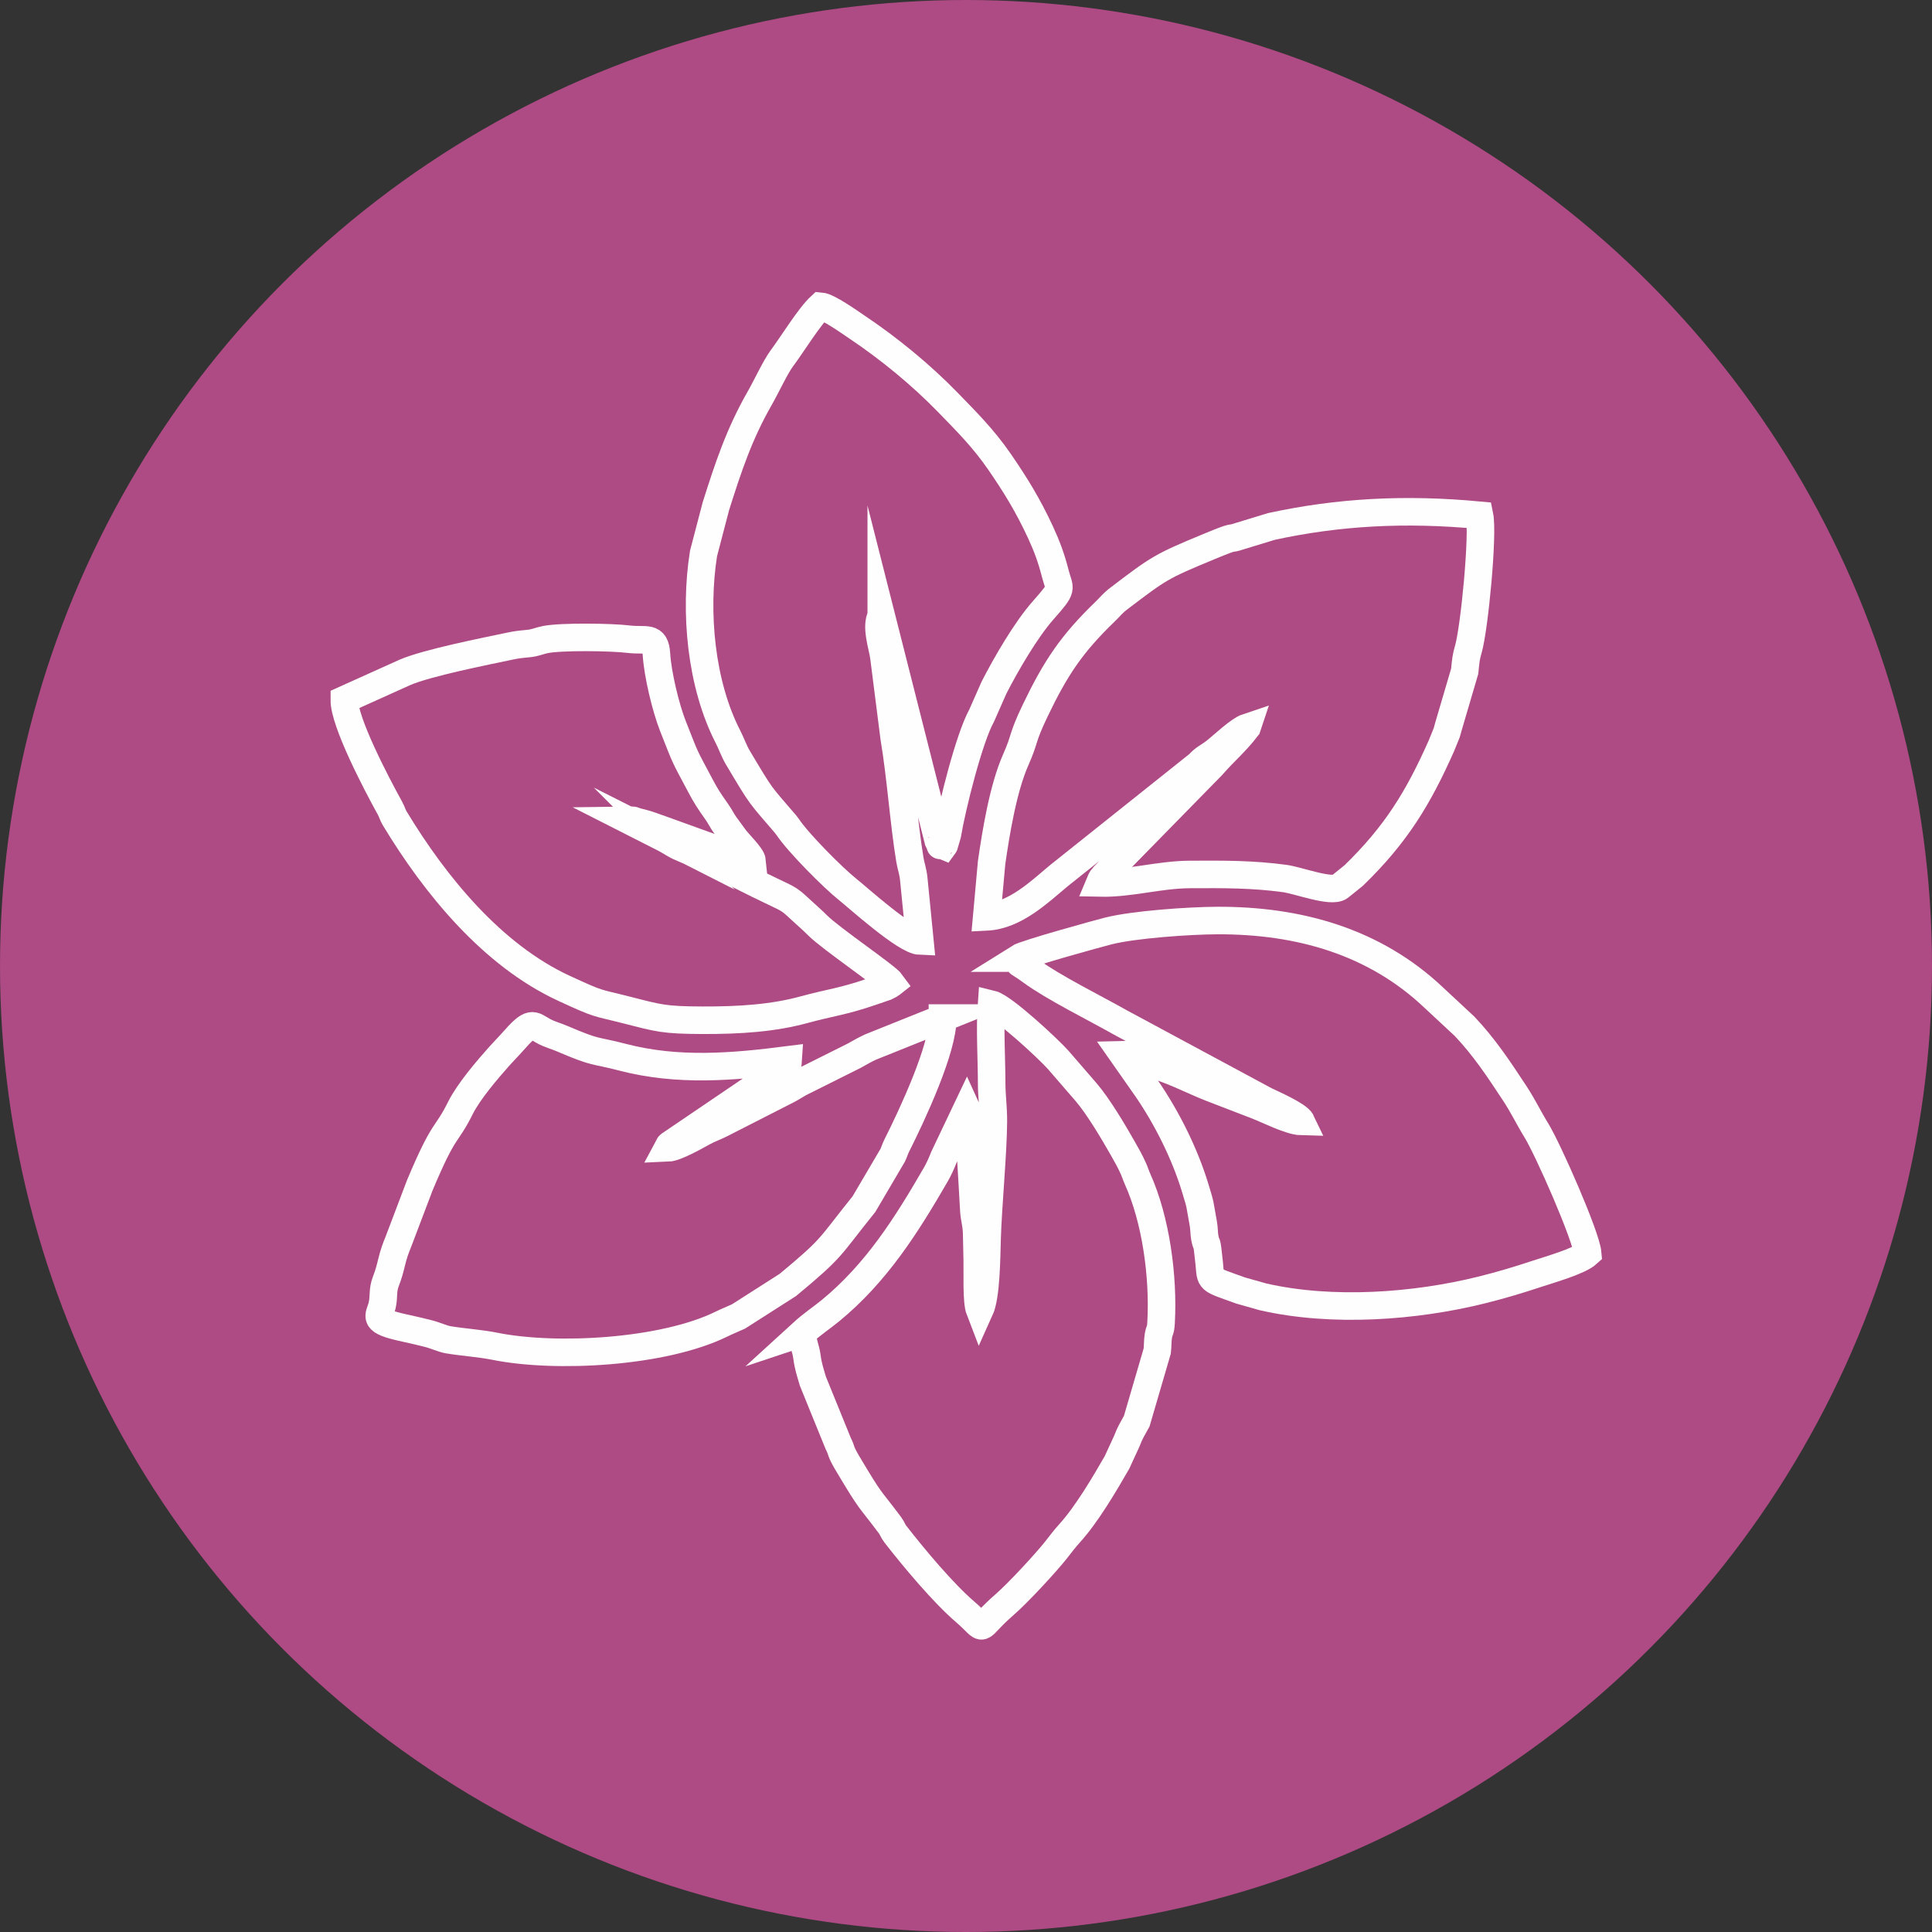
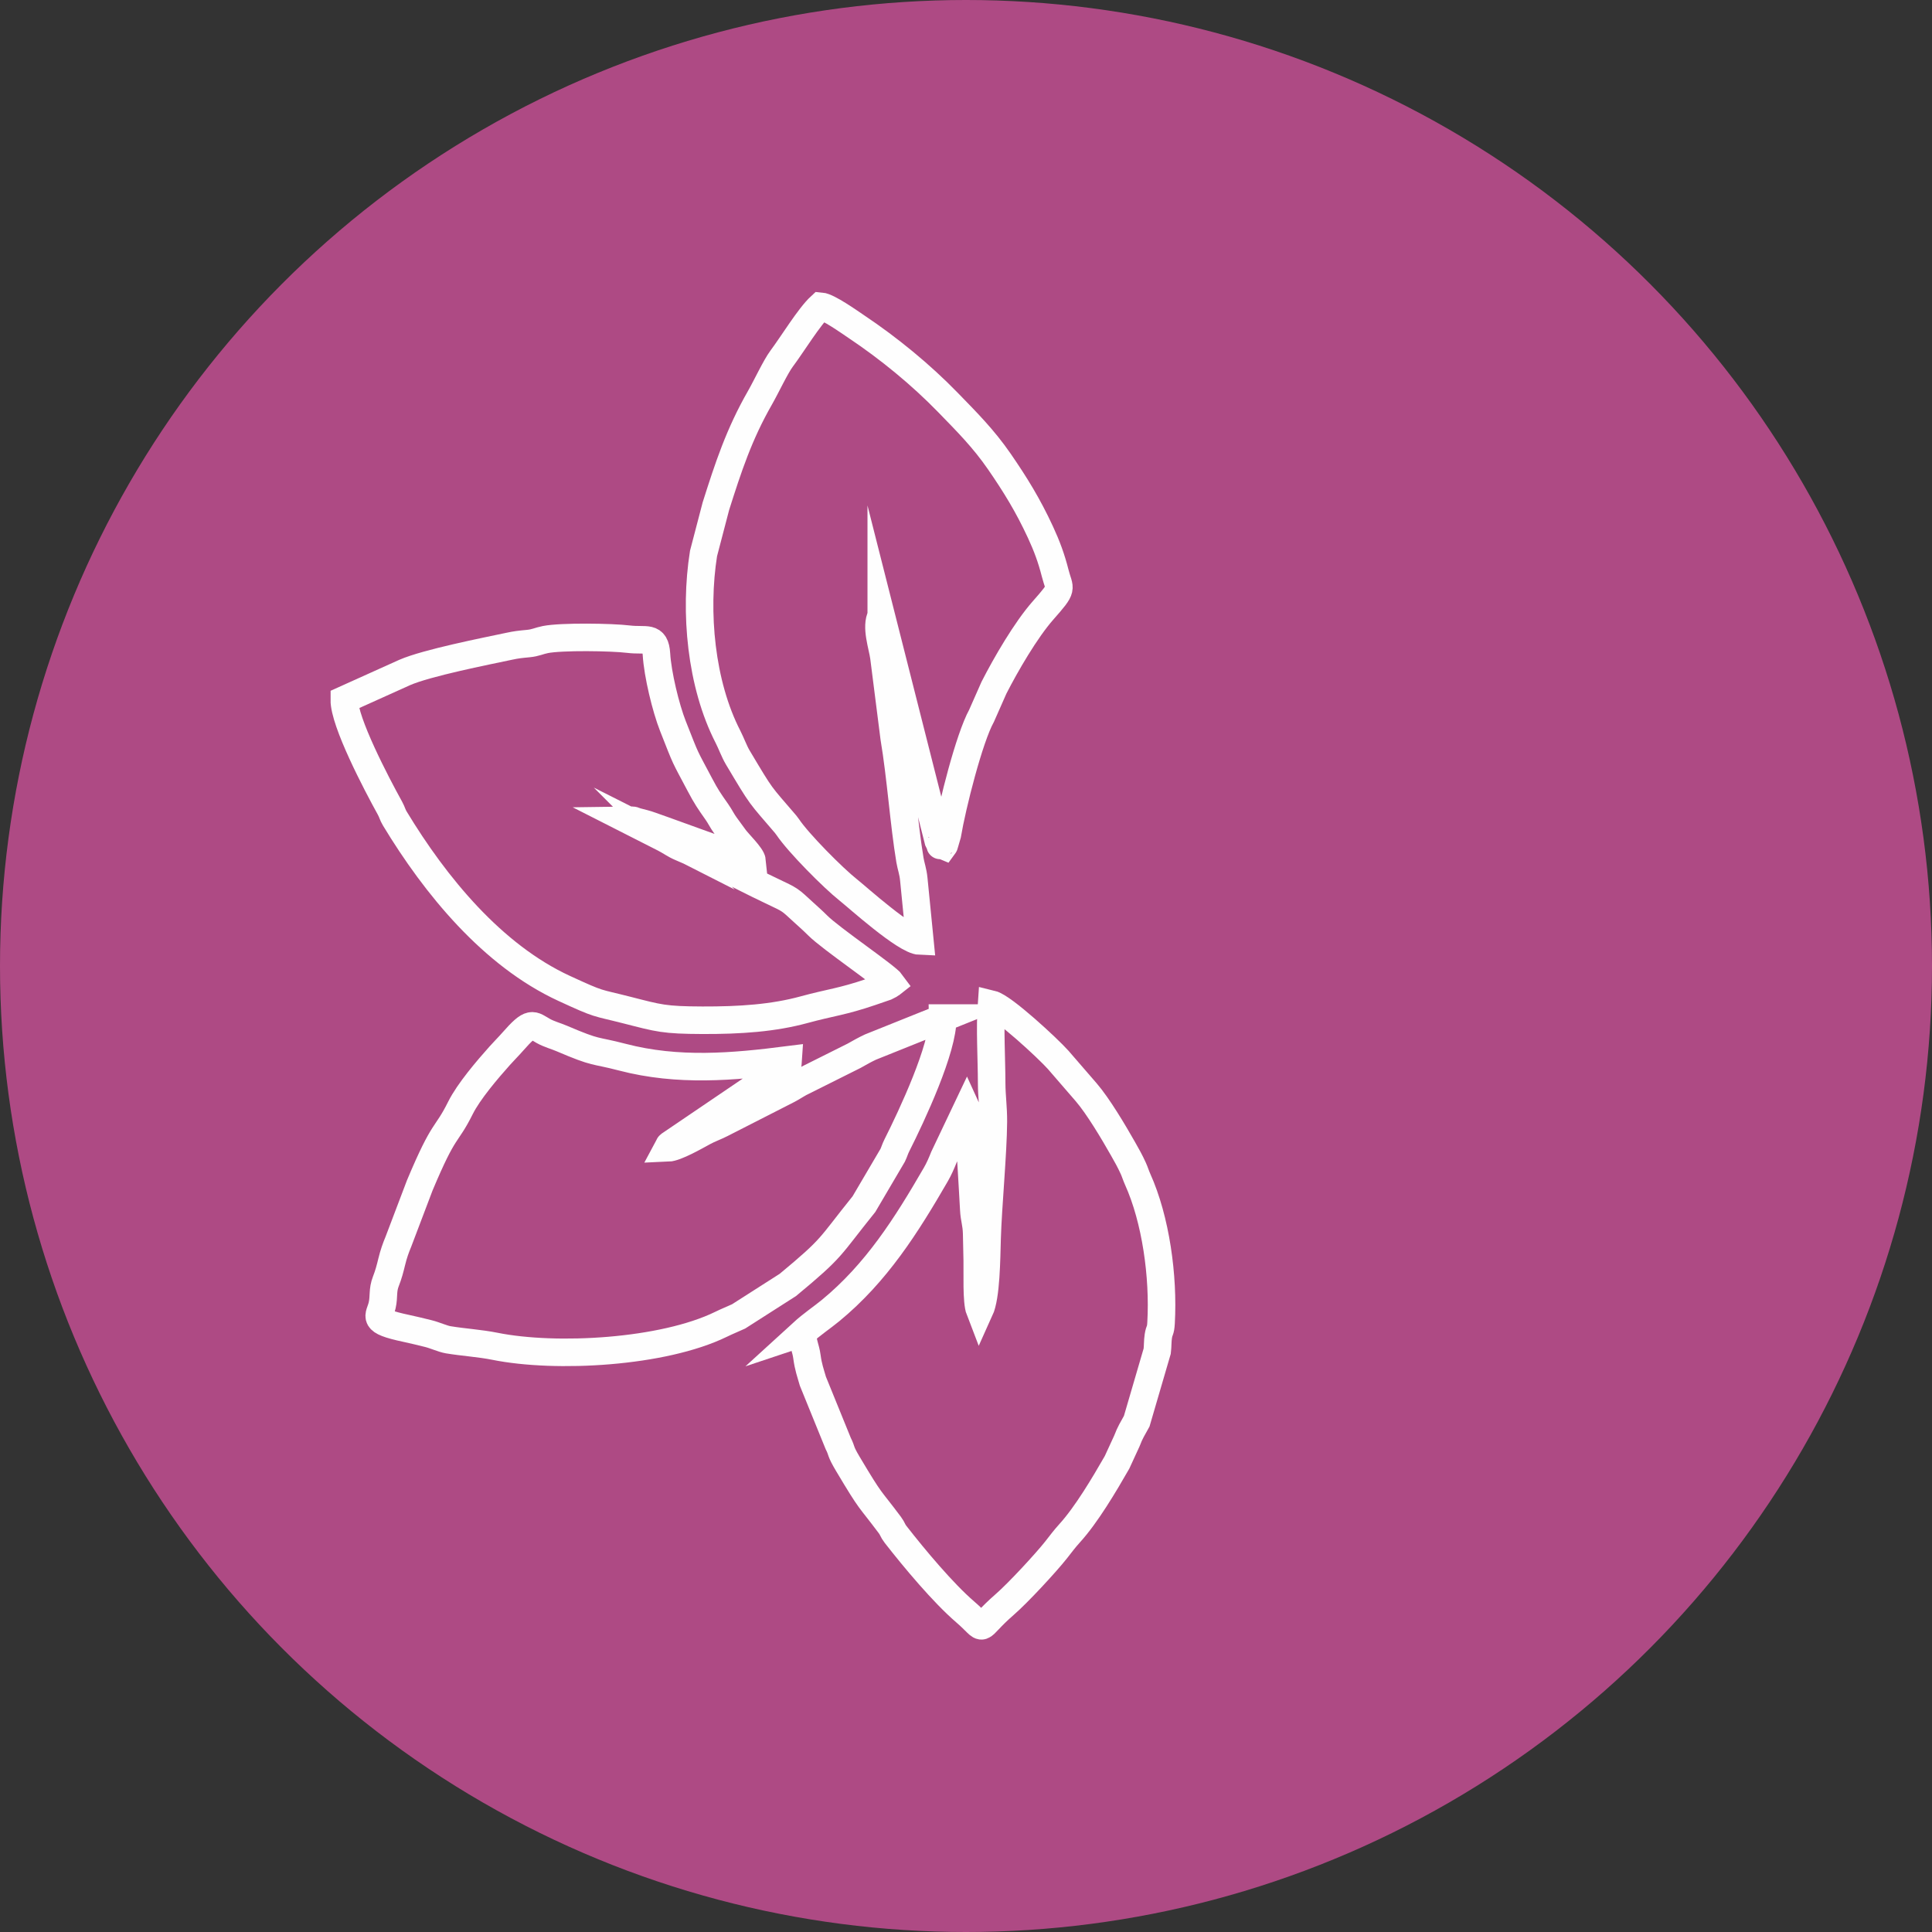
<svg xmlns="http://www.w3.org/2000/svg" xml:space="preserve" width="594mm" height="594mm" version="1.1" style="shape-rendering:geometricPrecision; text-rendering:geometricPrecision; image-rendering:optimizeQuality; fill-rule:evenodd; clip-rule:evenodd" viewBox="0 0 30396.11 30396.11">
  <rect x="0" y="0" width="30396.11" height="30396.11" fill="#333333" stroke="none" />
  <defs>
    <style type="text/css"> .str0 {stroke:#FEFEFE;stroke-width:433.26;stroke-miterlimit:22.926} .fil1 {fill:none} .fil0 {fill:#AE4A84;fill-rule:nonzero} </style>
  </defs>
  <g id="Слой_x0020_1">
    <circle class="fil0" cx="15198.06" cy="15198.06" r="15198.06" />
    <g id="_1704851984256">
-       <path class="fil1 str0" d="M19620.59 11442.48c-129.1,43.09 -382.59,286.86 -506.71,383.93 -101.97,79.74 -167.83,98.32 -254.24,196.14l-2201.76 1755.8c-299.74,249.49 -685.58,625.03 -1134.24,646.99l76.99 -852.23c68.74,-477.75 182.57,-1173.11 378.06,-1614.59 160.52,-362.51 87.58,-319.67 308.87,-780.87 321.03,-669.07 573.27,-1048.04 1099.65,-1555.58 88.97,-85.78 114.27,-128.95 217.26,-207.13 633.27,-480.73 659.42,-502.41 1417.89,-816.21 479.9,-198.55 267.78,-90.62 498.66,-168.85l483.6 -147.67c1050.95,-227.48 2097.26,-286.92 3272.69,-175.86 61.66,300.51 -79.07,1770.19 -175.23,2106.45 -38.31,133.93 -39.7,168.48 -58.25,348.97l-258.77 879.86c-9.68,31.78 -13.18,54.6 -23.12,83.86l-83.33 206.29c-366.13,824.8 -714.58,1395.71 -1379.43,2041.58l-220.8 178.02c-128.81,100.09 -653.08,-101.37 -867.44,-130.15 -501.35,-67.31 -939.8,-66.63 -1487.08,-63.54 -493.51,2.79 -939.74,144.8 -1420.79,134.32 41.04,-97.14 11.39,-37.39 70.77,-115.74l1693.66 -1728.65c205.19,-235.04 368.26,-363.16 553.11,-605.14z" />
      <path class="fil1 str0" d="M13864.86 9689.3c-91.73,169.51 17.71,473.39 41.36,645.41l161.75 1272.15c103.72,616.48 152.26,1348.98 248.19,1924.89 15.91,95.54 48.64,177.2 60.41,300.61l96.25 973.79c-229.18,-8.34 -981.62,-689.58 -1128.7,-805.98 -235.75,-186.56 -782.2,-736.61 -951.57,-988.94l-33.04 -43.99c-419.41,-491.18 -356.52,-385.85 -752.35,-1050.3 -56.46,-94.79 -102.77,-225.1 -154.24,-325.18 -425.52,-827.35 -530.34,-1961.51 -384.38,-2883.63l194.53 -744.09c194.78,-613.63 363.9,-1130.92 692.54,-1704.67 98.61,-172.17 246.89,-490.07 340.3,-614.98 173.27,-231.71 435.16,-663.57 613.1,-827.33 120.02,9.48 450.36,245.95 561.93,320.52 513.06,342.89 1017.71,757.13 1439.94,1191.38 300.91,309.47 563.69,571.84 814.44,936.15 246.93,358.76 446.48,680.76 644.27,1107.84 100.31,216.61 171.94,409.44 231,642.72 69.06,272.77 142.25,211.34 -189.12,586.76 -272.38,308.59 -586.71,851.2 -773.18,1216.47l-195.45 442.41c-193.9,350.67 -461.08,1410.61 -538.11,1868.47l-45.59 156.22c-1.82,12.72 -6.92,15.41 -11.86,22.19 -100.91,-41.45 -18.46,50.36 -86.77,-84.57l-895.64 -3534.33z" />
-       <path class="fil1 str0" d="M16016.21 15074.07c113.89,-72.19 1292.03,-394.78 1424.19,-427.9 402.23,-100.78 1261.47,-161.48 1708.25,-163.38 1283.69,-5.45 2478.19,330.09 3411.33,1215.6l481.38 447.94c311.28,328.29 536.38,670.58 785.31,1047.82 142.4,215.82 217.91,384.45 342.62,586.47 186.84,302.66 787.43,1668.97 810.13,1939.99 -133.24,121.99 -576.06,246.39 -809.59,323.7 -280.55,92.87 -546.11,173.37 -864.53,252.33 -1041.86,258.36 -2340.8,356.36 -3433.01,107l-353.56 -99.9c-520.44,-188.6 -465.17,-140.28 -494.88,-433.3 -43.99,-433.87 -36.3,-224.26 -68.44,-395.8 -13.23,-70.62 -9.36,-146.32 -23.83,-224.03 -65.38,-351.07 -30.75,-243.8 -129.43,-566.81 -164.6,-538.77 -443.15,-1094.22 -755.61,-1550.48l-381.5 -544.4c84.39,-3.23 625.26,208.17 731.63,248.77 227.7,86.87 448.85,198.66 664.7,282.27l711.48 273.81c181.57,71.04 525.96,246.47 699.9,250.56 -47.17,-99.55 -474.33,-286.47 -563.88,-329.6l-2279.67 -1227.06c-397.95,-225.11 -1059.54,-552.82 -1399.75,-803.11 -234.7,-172.66 -196.74,-95.55 -213.24,-210.51z" />
      <path class="fil1 str0" d="M12626.48 20968.56c145.08,-132.62 307.67,-240.33 439.16,-348.38 722.33,-593.57 1194.72,-1341.39 1656.87,-2140.18 51.92,-89.76 90.04,-178.5 128.13,-274.06l362.13 -762c23.44,49.86 97.5,1399.77 107.81,1586.43 8.13,147.36 40.53,214.36 45.04,370.47 4.1,141.56 5.97,284.26 9.22,425.99 4.53,197.45 -15.51,647.83 39.4,789.35 103.14,-226.35 105.86,-804.33 115.77,-1135.01 15.25,-509.51 95.08,-1339.77 98.46,-1831.58 1.58,-227.85 -26.35,-401.18 -26.81,-609.9 -0.86,-389.65 -30.54,-862.21 -2.54,-1240.87 186.34,45.1 888.26,696.64 1047.95,875.08l442.78 511.72c186.79,217.32 425.68,618.95 576.75,885.39 64.85,114.38 106.5,186.57 162.98,309.9 25.69,56.09 42.03,113.11 68.48,171.72 285.73,633.08 409.92,1527.3 368.85,2258.34 -8.01,142.63 -25.37,98.63 -43.31,212.35 -11.62,73.63 -7.95,158.16 -17.28,233.34l-322.55 1103.62c-68.41,126.53 -98.34,163.24 -156.14,313.44l-153.76 333.9c-202.32,353.08 -482.32,825.01 -743.21,1112.26 -85.85,94.51 -137.51,166.08 -214.12,263.25 -159.79,202.7 -597.71,676.56 -811.17,861.85 -479.47,416.19 -252.55,430.91 -621.32,114.09 -343.21,-294.87 -794.8,-834.5 -1093.51,-1217.42 -49.35,-63.26 -44.42,-86.65 -91.18,-149.13 -341.65,-456.49 -275.43,-314.98 -658.96,-958.67 -131.34,-220.42 -86.14,-191.82 -154.25,-326.42l-397.05 -976.48c-39.3,-137.31 -72.12,-223.04 -93.63,-384.87 -18.88,-142 -68.68,-215.96 -69,-377.53z" />
      <path class="fil1 str0" d="M14831.64 16017.16c10.52,474.38 -482.68,1529.7 -722.59,2005.23 -28.36,56.21 -39.25,101.57 -64.17,152.99l-452.17 768.76c-560.42,695.43 -467.83,667.03 -1197.43,1271.61l-775.06 495.32c-95.8,43.89 -179.07,76.71 -276.89,124.47 -909.68,444.1 -2594.07,539.65 -3558.59,345.19 -231.68,-46.71 -491.46,-62.01 -733.67,-102.26 -85.05,-14.13 -211.23,-72.41 -311.61,-96.99 -127.19,-31.13 -224.49,-55.82 -348.85,-82.22 -562.05,-119.31 -419.39,-178.88 -377.76,-364.06 31.8,-141.39 1.63,-232.5 58.75,-378.25 41.37,-105.56 64.74,-195.23 91.58,-305.77 29.77,-122.54 63.28,-216.43 105.38,-317.62l335.54 -884.05c396.36,-943.93 405.43,-748.15 640.28,-1219.03 129.51,-259.65 425.36,-604.88 616.64,-819.23 75.34,-84.43 130.73,-137.03 204.42,-220.97 296.29,-337.5 305.85,-268.86 482.78,-169.92 90.49,50.59 198.93,79.38 288.36,117.6 576.53,246.32 491.45,173.56 955.12,294.59 877.9,229.16 1738.13,152.99 2608.54,42.17 -6.5,100.47 -2.42,77.85 -74.59,122.22l-1776.59 1205.46c-45.9,51.31 2.24,-24.65 -42.07,57.92 128.35,-5.01 431.69,-179.36 566.07,-252.29 86.85,-47.14 182.16,-80.14 274.54,-127.26l1054.07 -537.67c80.91,-42.65 156.45,-96.96 236.93,-133.23l798.42 -399.11c98.68,-55.5 163.4,-92.84 257.96,-137.31l1136.65 -456.28z" />
      <path class="fil1 str0" d="M10443.12 13185.62c102.53,51.43 163.67,102.64 269.93,147.33 595.62,250.49 858.11,415.54 1421.52,682.5 320.52,151.88 282.28,131.54 510.49,340.04 78.17,71.42 141.86,126.83 219.5,204.63 207.14,207.56 1086.3,800.44 1165.73,912.23 -35.73,28.05 -2.21,4.65 -55.43,34.03 -7.12,3.93 -28.67,15.06 -36.13,18.69l-235.5 81.05c-459.41,156.45 -637.07,165.65 -1049.34,278.39 -486.14,132.94 -1008.03,169.01 -1603.51,166.87 -603.7,-2.16 -686.35,-31.83 -1182.91,-158.86 -506.68,-129.61 -408.77,-73.45 -991.66,-342.22 -1130.39,-521.22 -2027.91,-1620.63 -2664.29,-2672.98 -36.81,-60.88 -40.8,-98.46 -76.33,-162.72 -215.1,-388.97 -721.96,-1356.8 -718.48,-1706.33l949.51 -428.03c348.52,-152.04 1272.7,-333.89 1642.01,-412.16 120.41,-25.51 164.08,-29.79 305.17,-43.31 114.73,-11.01 162.23,-42 267.95,-62.9 252.45,-49.9 1041.72,-38.55 1305.37,-6.11 280.49,34.51 423.5,-63.21 441.25,236.65 18.8,317.71 147.13,846.14 258.35,1128.63 225.67,573.19 165.69,433.81 427.05,928.51 97.83,185.17 144.34,252.23 265.08,423.8 52.22,74.21 80.15,138.39 134.85,213.52 49.72,68.27 87.39,120.16 145.56,199.35 59.9,81.55 265.86,279.3 273.45,358.46 -83.63,2.73 -1597.94,-567.18 -1686.45,-585.11l-130.91 -34.05c-64.67,-20.11 -26.43,-22.05 -124.55,-20.61l552.73 280.71z" />
    </g>
  </g>
</svg>